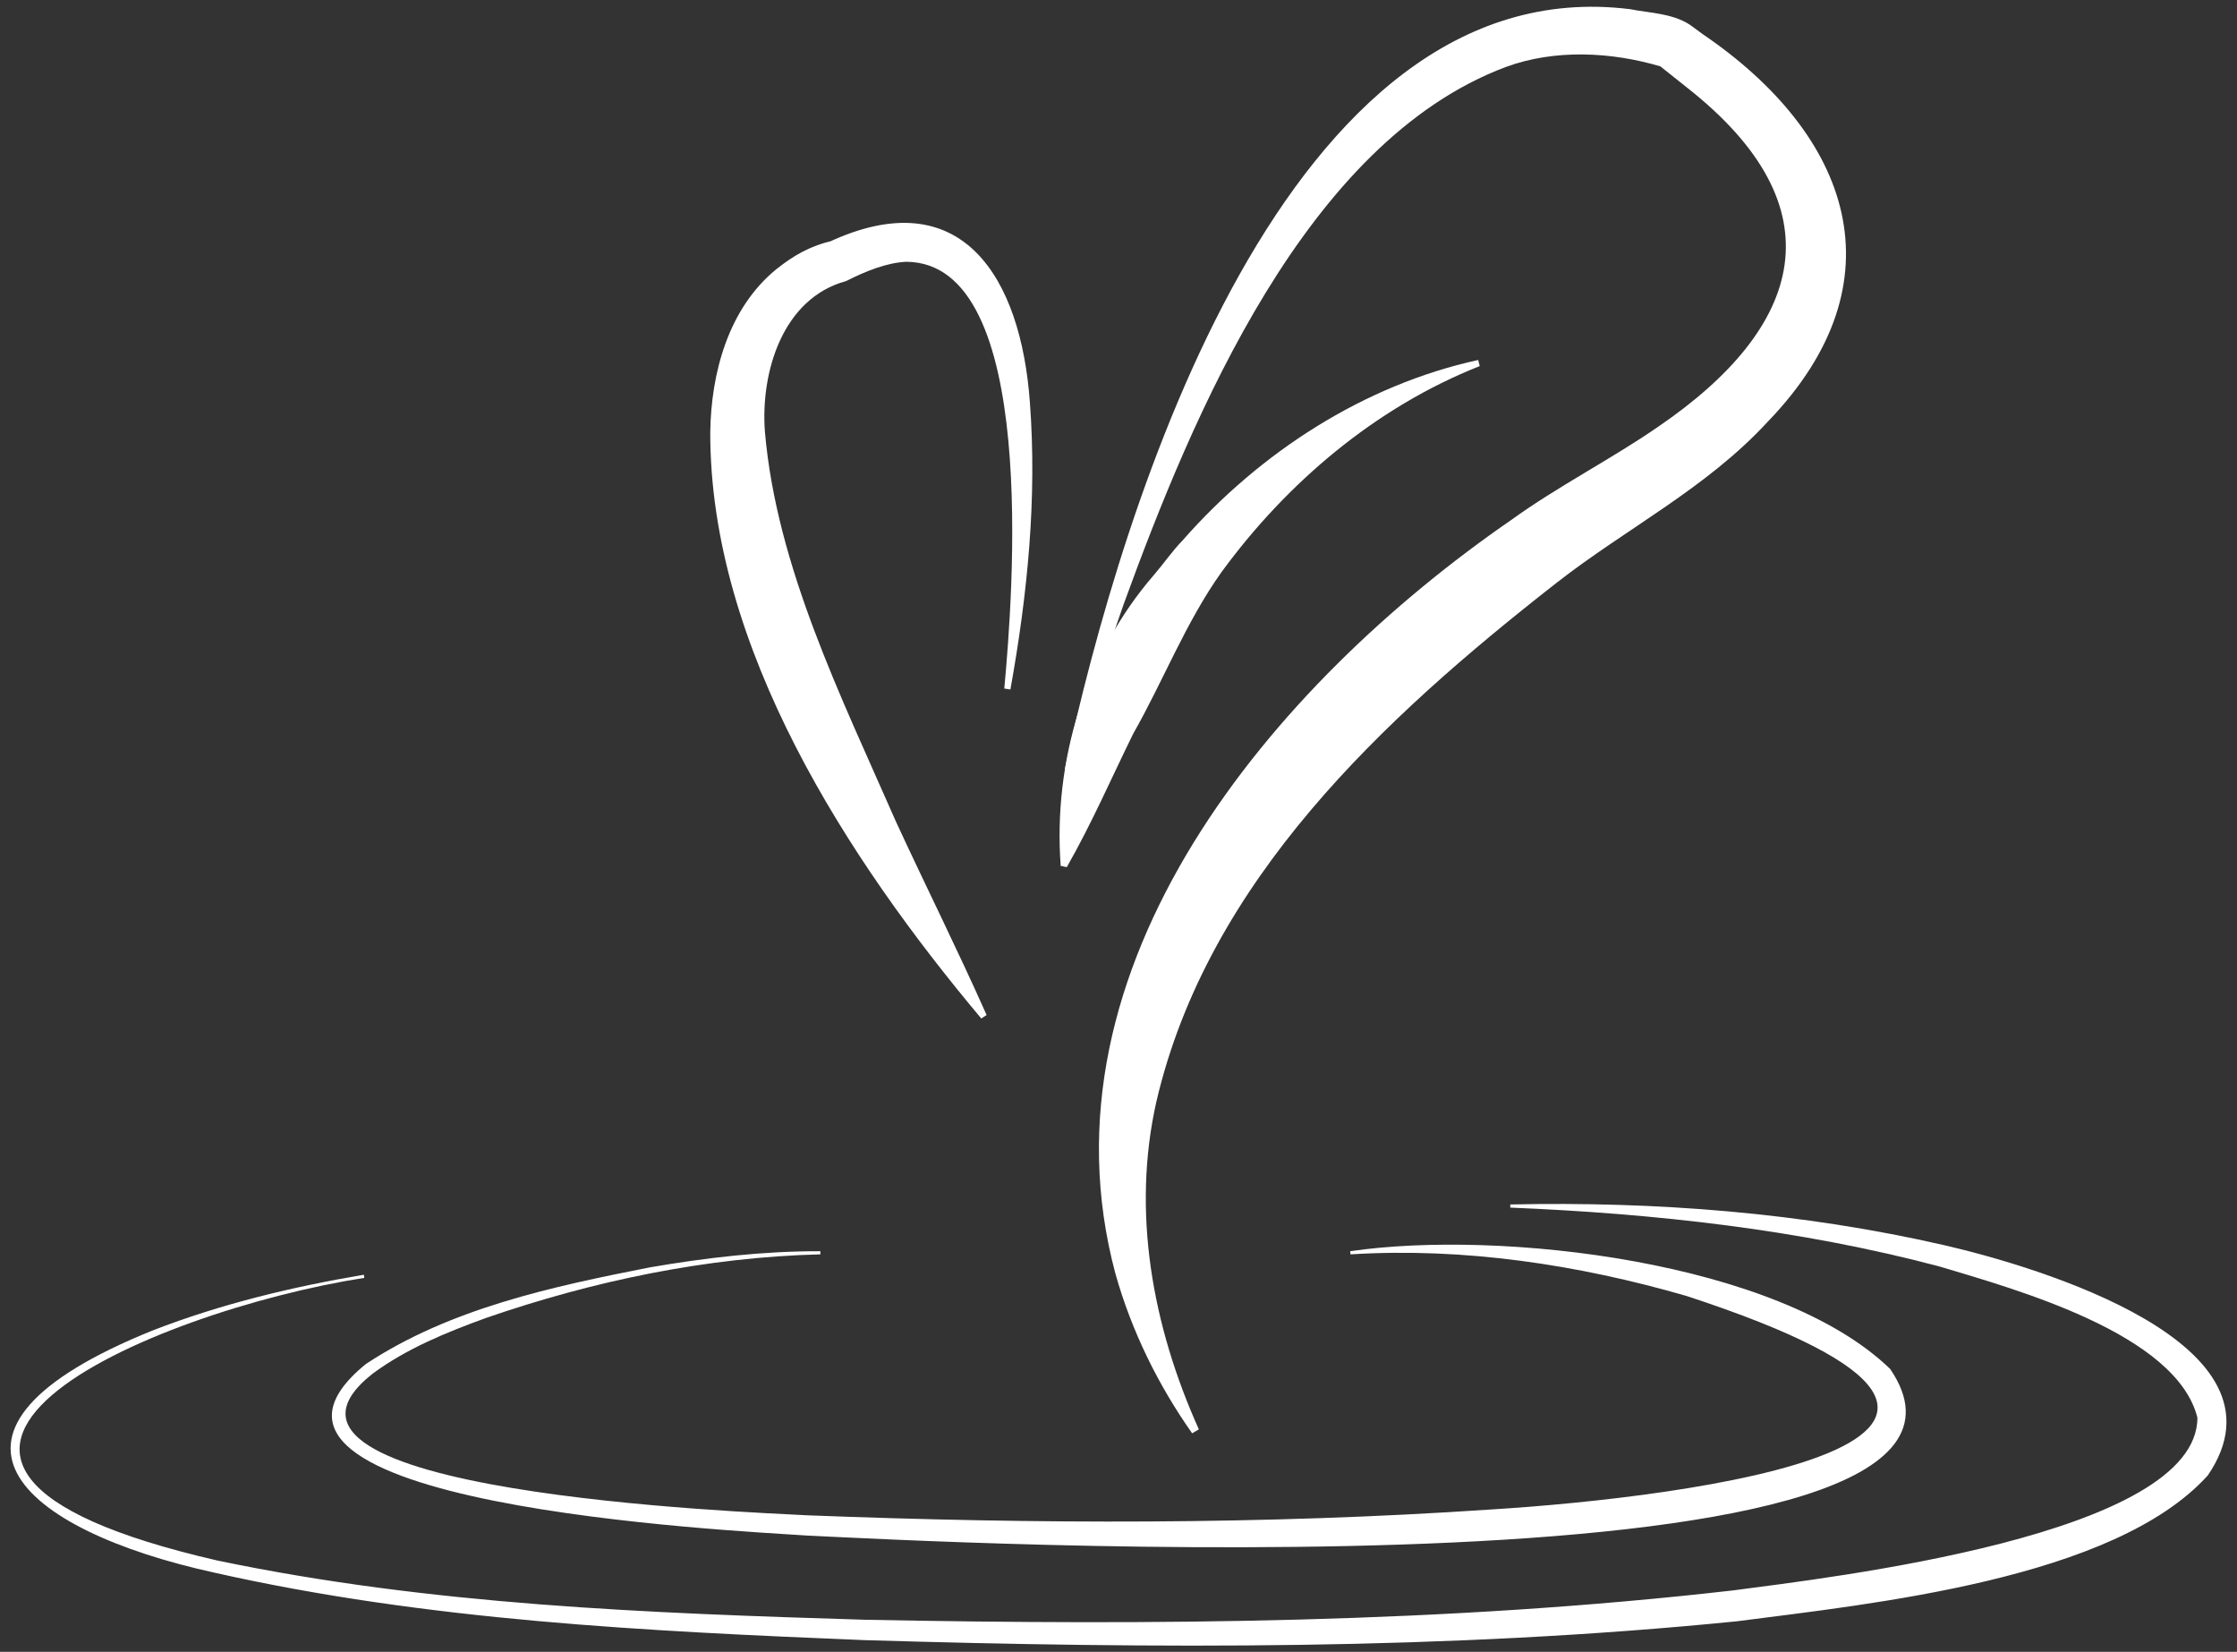
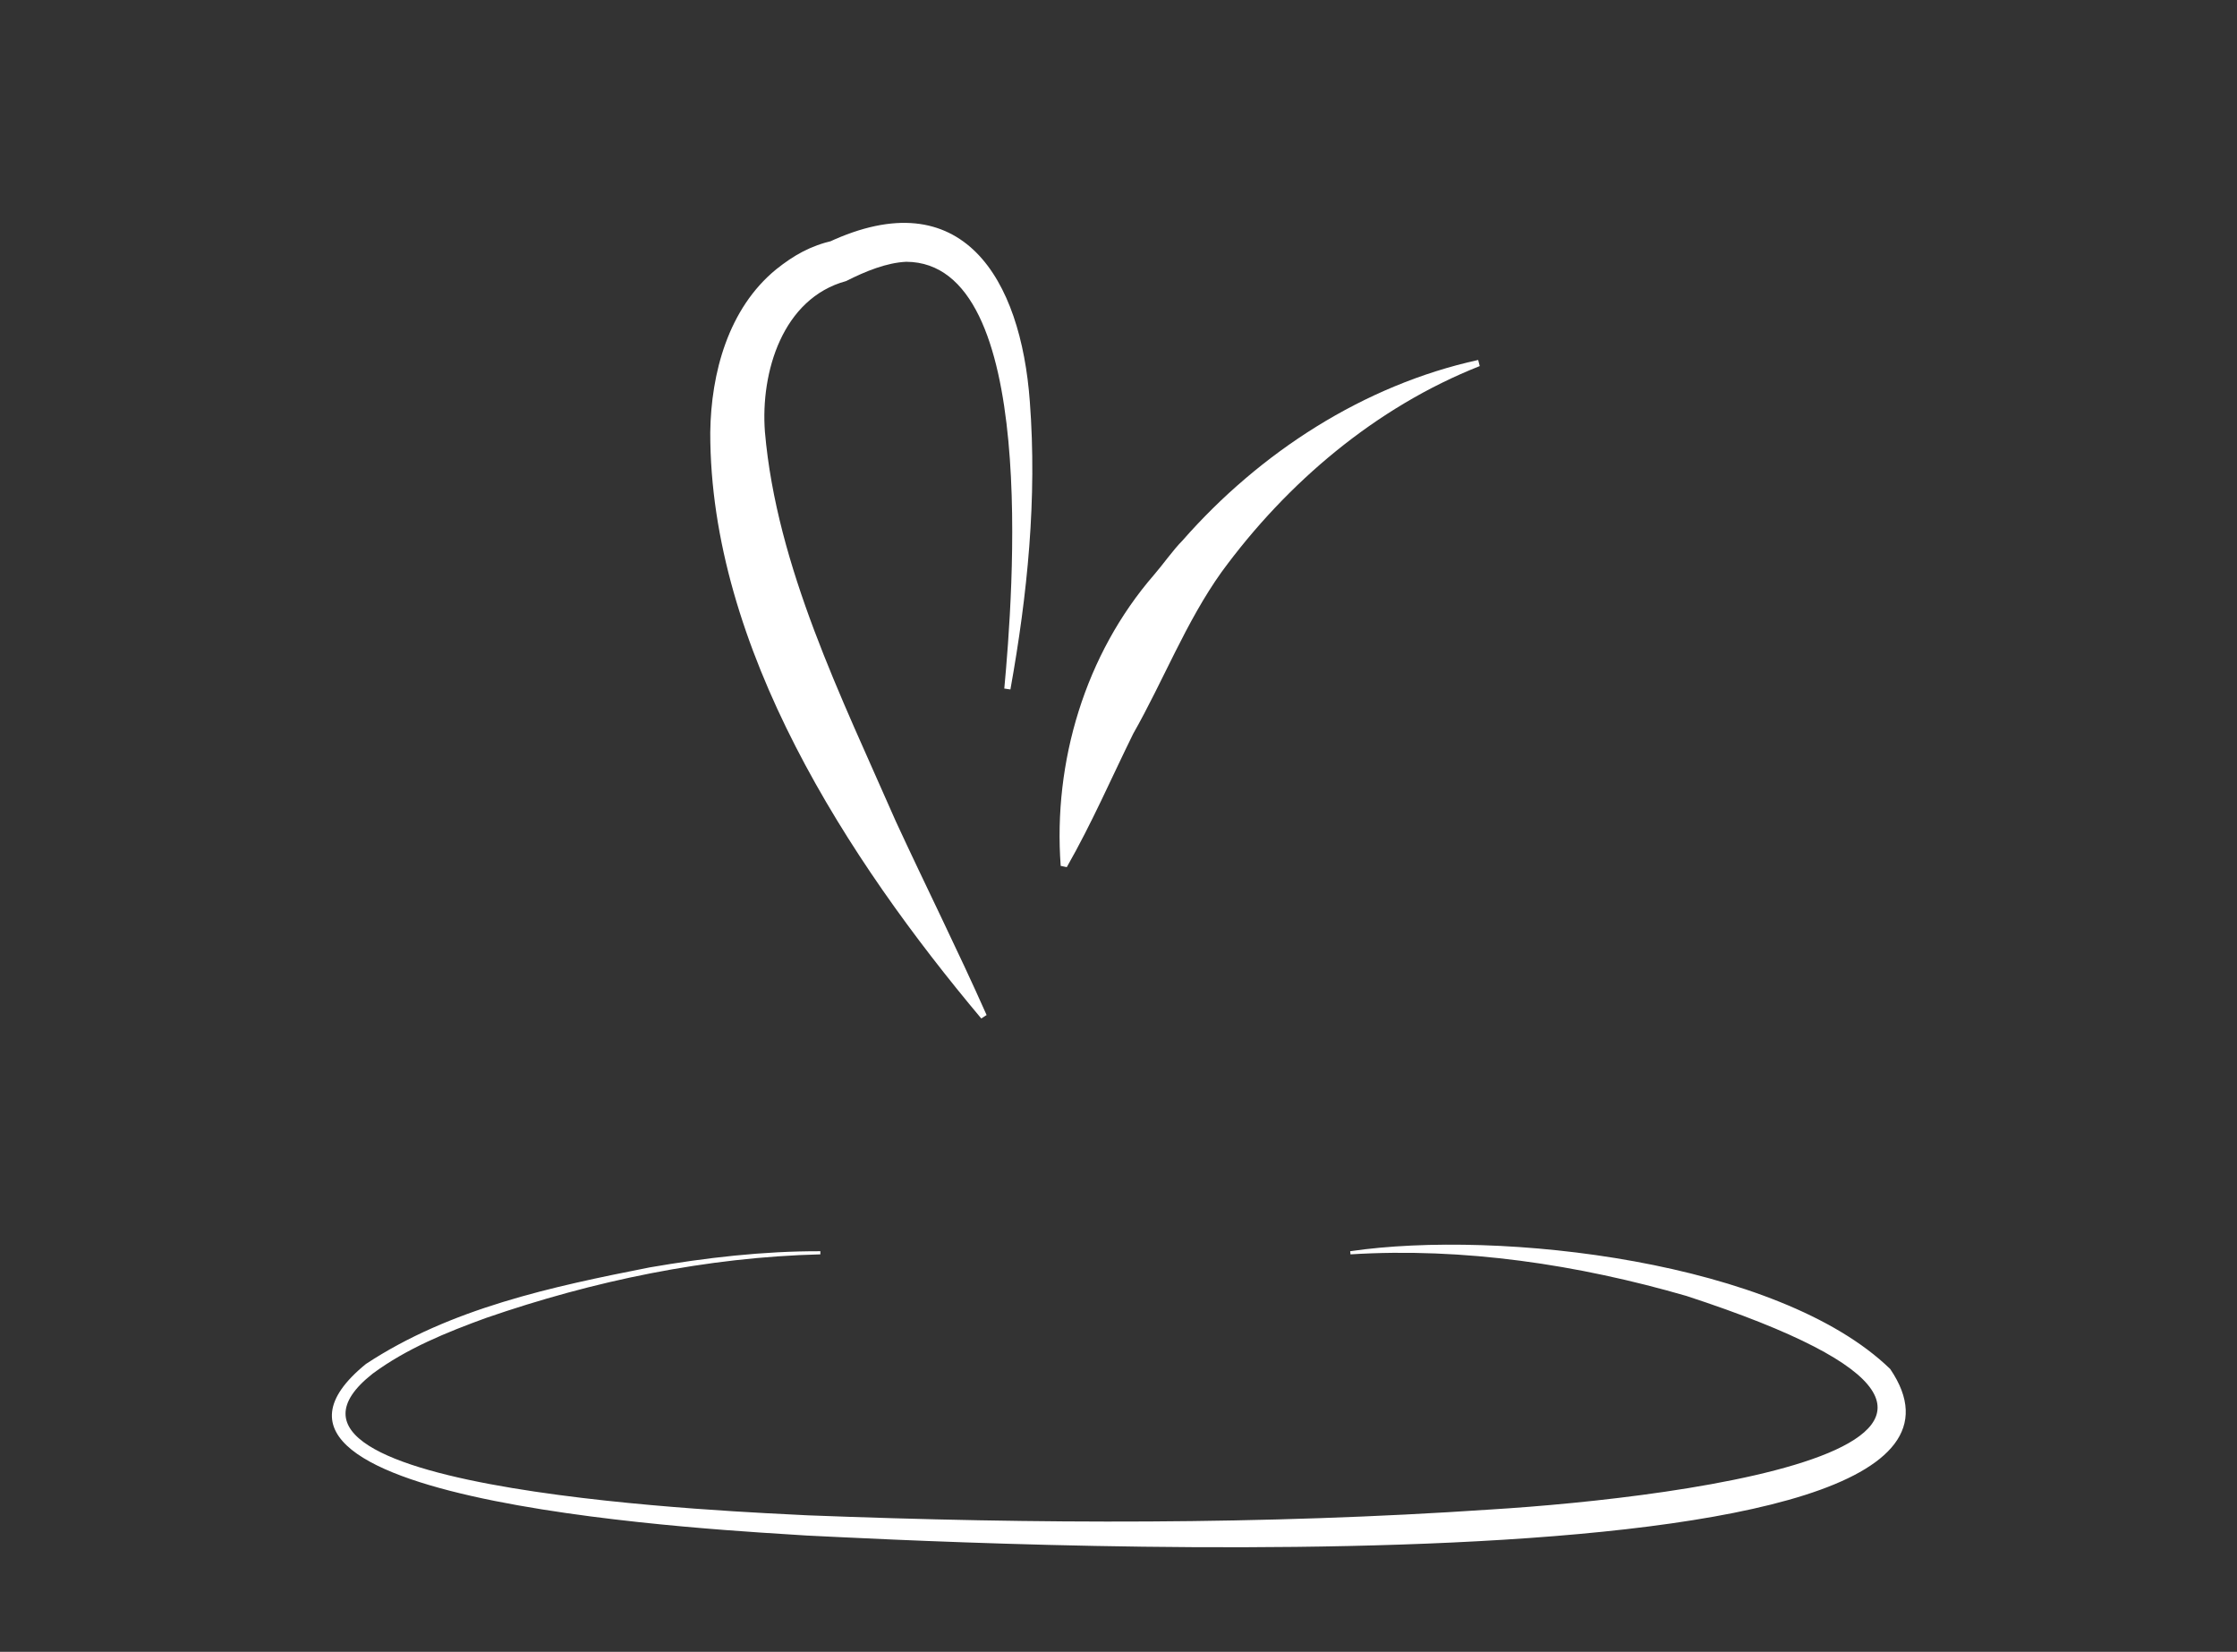
<svg xmlns="http://www.w3.org/2000/svg" width="107" height="79" viewBox="0 0 107 79" fill="none">
  <rect x="0" y="0" width="107" height="79" fill="#333333" stroke="none" />
  <g clip-path="url(#clip0_427_1348)">
-     <path d="M50.938 36.777C53.658 24.176 61.495 -1.596 77.958 0.437C78.925 0.632 80.146 0.632 81.001 1.307L81.428 1.622C88.531 6.445 91.027 13.465 84.56 20.163C81.623 23.358 77.771 25.279 74.444 27.881C66.164 34.354 57.779 42.117 55.314 52.678C54.122 57.951 55.119 63.419 57.344 68.361L57.022 68.549C55.411 66.261 54.13 63.681 53.35 60.906C49.416 46.19 60.956 32.681 72.278 24.873C74.481 23.276 77.126 21.926 79.3 20.418C86.343 15.625 87.939 9.91 80.738 4.225L79.419 3.174C77.067 2.477 74.362 2.342 72.024 3.204C62.47 6.79 57.044 19.841 53.74 28.916C52.826 31.526 52.002 34.174 51.312 36.852L50.945 36.769L50.938 36.777Z" fill="white" />
    <path d="M48.038 32.922C48.442 28.541 49.716 12.55 43.347 12.52C42.403 12.565 41.406 12.97 40.469 13.443C37.435 14.268 36.37 17.793 36.588 20.658C37.15 27.124 40.237 33.319 42.852 39.289C44.269 42.357 45.79 45.395 47.191 48.545L46.936 48.71C40.552 41.105 33.958 30.971 33.973 20.681C34.01 17.846 34.834 14.755 37.127 12.88C37.974 12.205 38.761 11.755 39.877 11.5L39.615 11.59C46.052 8.575 48.832 13.353 49.259 19.211C49.611 23.838 49.147 28.429 48.33 32.974L48.03 32.929L48.038 32.922Z" fill="white" />
    <path d="M70.779 17.508C65.811 19.474 61.562 23.074 58.43 27.357C56.722 29.749 55.65 32.547 54.204 35.09C53.14 37.25 52.248 39.327 51.027 41.472L50.735 41.412C50.367 36.432 51.911 31.287 55.193 27.499C55.605 27.026 56.122 26.291 56.557 25.856C60.259 21.634 65.234 18.416 70.704 17.216L70.779 17.508Z" fill="white" />
    <path d="M39.233 59.991C33.8 60.126 28.382 61.259 23.257 63.029C21.361 63.719 19.458 64.491 17.832 65.691C10.563 71.399 35.921 72.322 38.633 72.472C49.506 72.892 60.446 72.929 71.296 72.194C80.506 71.632 102.019 68.962 80.663 61.979C75.47 60.478 70.015 59.654 64.597 59.991L64.582 59.841C71.724 58.791 85.084 60.306 90.412 65.474C98.07 76.717 44.246 73.702 38.588 73.439C35.201 73.207 9.2 71.992 17.502 65.234C21.541 62.571 26.404 61.536 31.08 60.614C33.778 60.148 36.505 59.834 39.24 59.841V59.991H39.233Z" fill="white" />
-     <path d="M17.419 61.116C7.244 62.706 -9.886 69.974 10.391 74.632C20.567 76.762 31.012 77.152 41.383 77.467C55.223 77.737 69.138 77.639 82.888 76.064C87.504 75.449 105.113 73.439 105.106 67.799C104.094 63.786 96.421 61.663 92.757 60.568C86.073 58.798 79.149 58.04 72.24 57.755V57.605C79.187 57.455 86.178 57.988 93.012 59.556C97.418 60.575 109.924 64.251 105.601 70.566C101.105 75.539 89.527 76.702 83.061 77.542C69.191 78.929 55.261 78.854 41.361 78.442C30.952 78.014 20.454 77.512 10.264 75.216C0.942 73.176 -4.633 68.436 7.326 63.621C10.578 62.361 13.98 61.543 17.405 60.966L17.427 61.116H17.419Z" fill="white" />
  </g>
  <defs>
    <clipPath id="clip0_427_1348">
      <rect width="106" height="78.38" fill="white" transform="translate(0.5 0.324)" />
    </clipPath>
  </defs>
</svg>